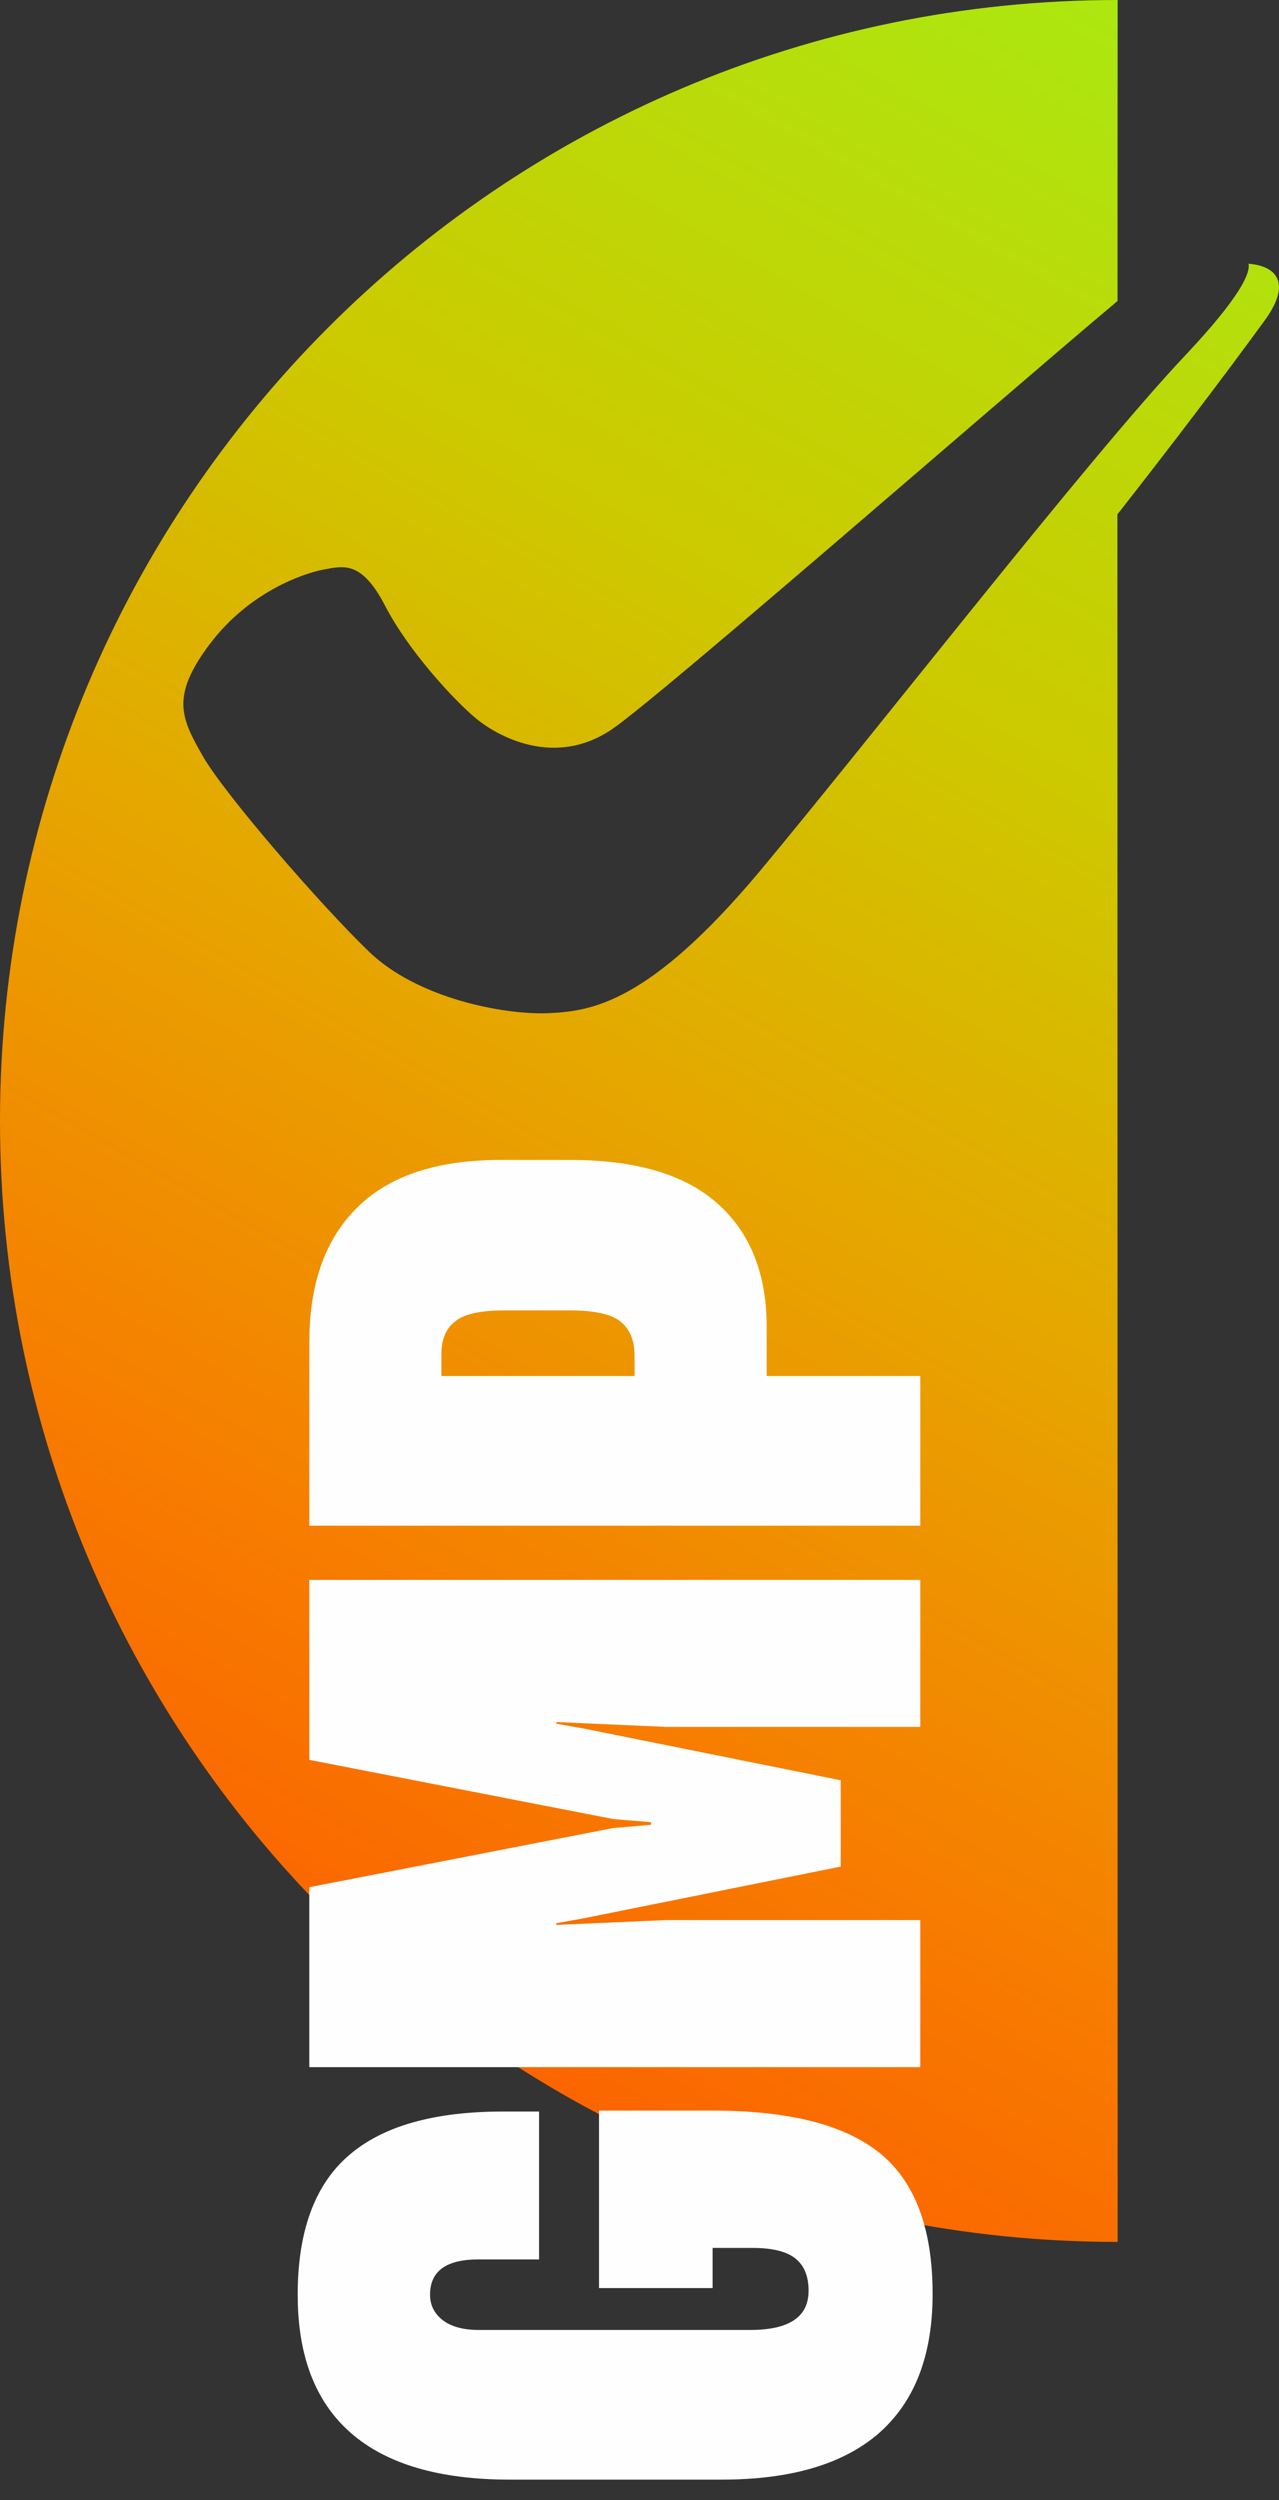
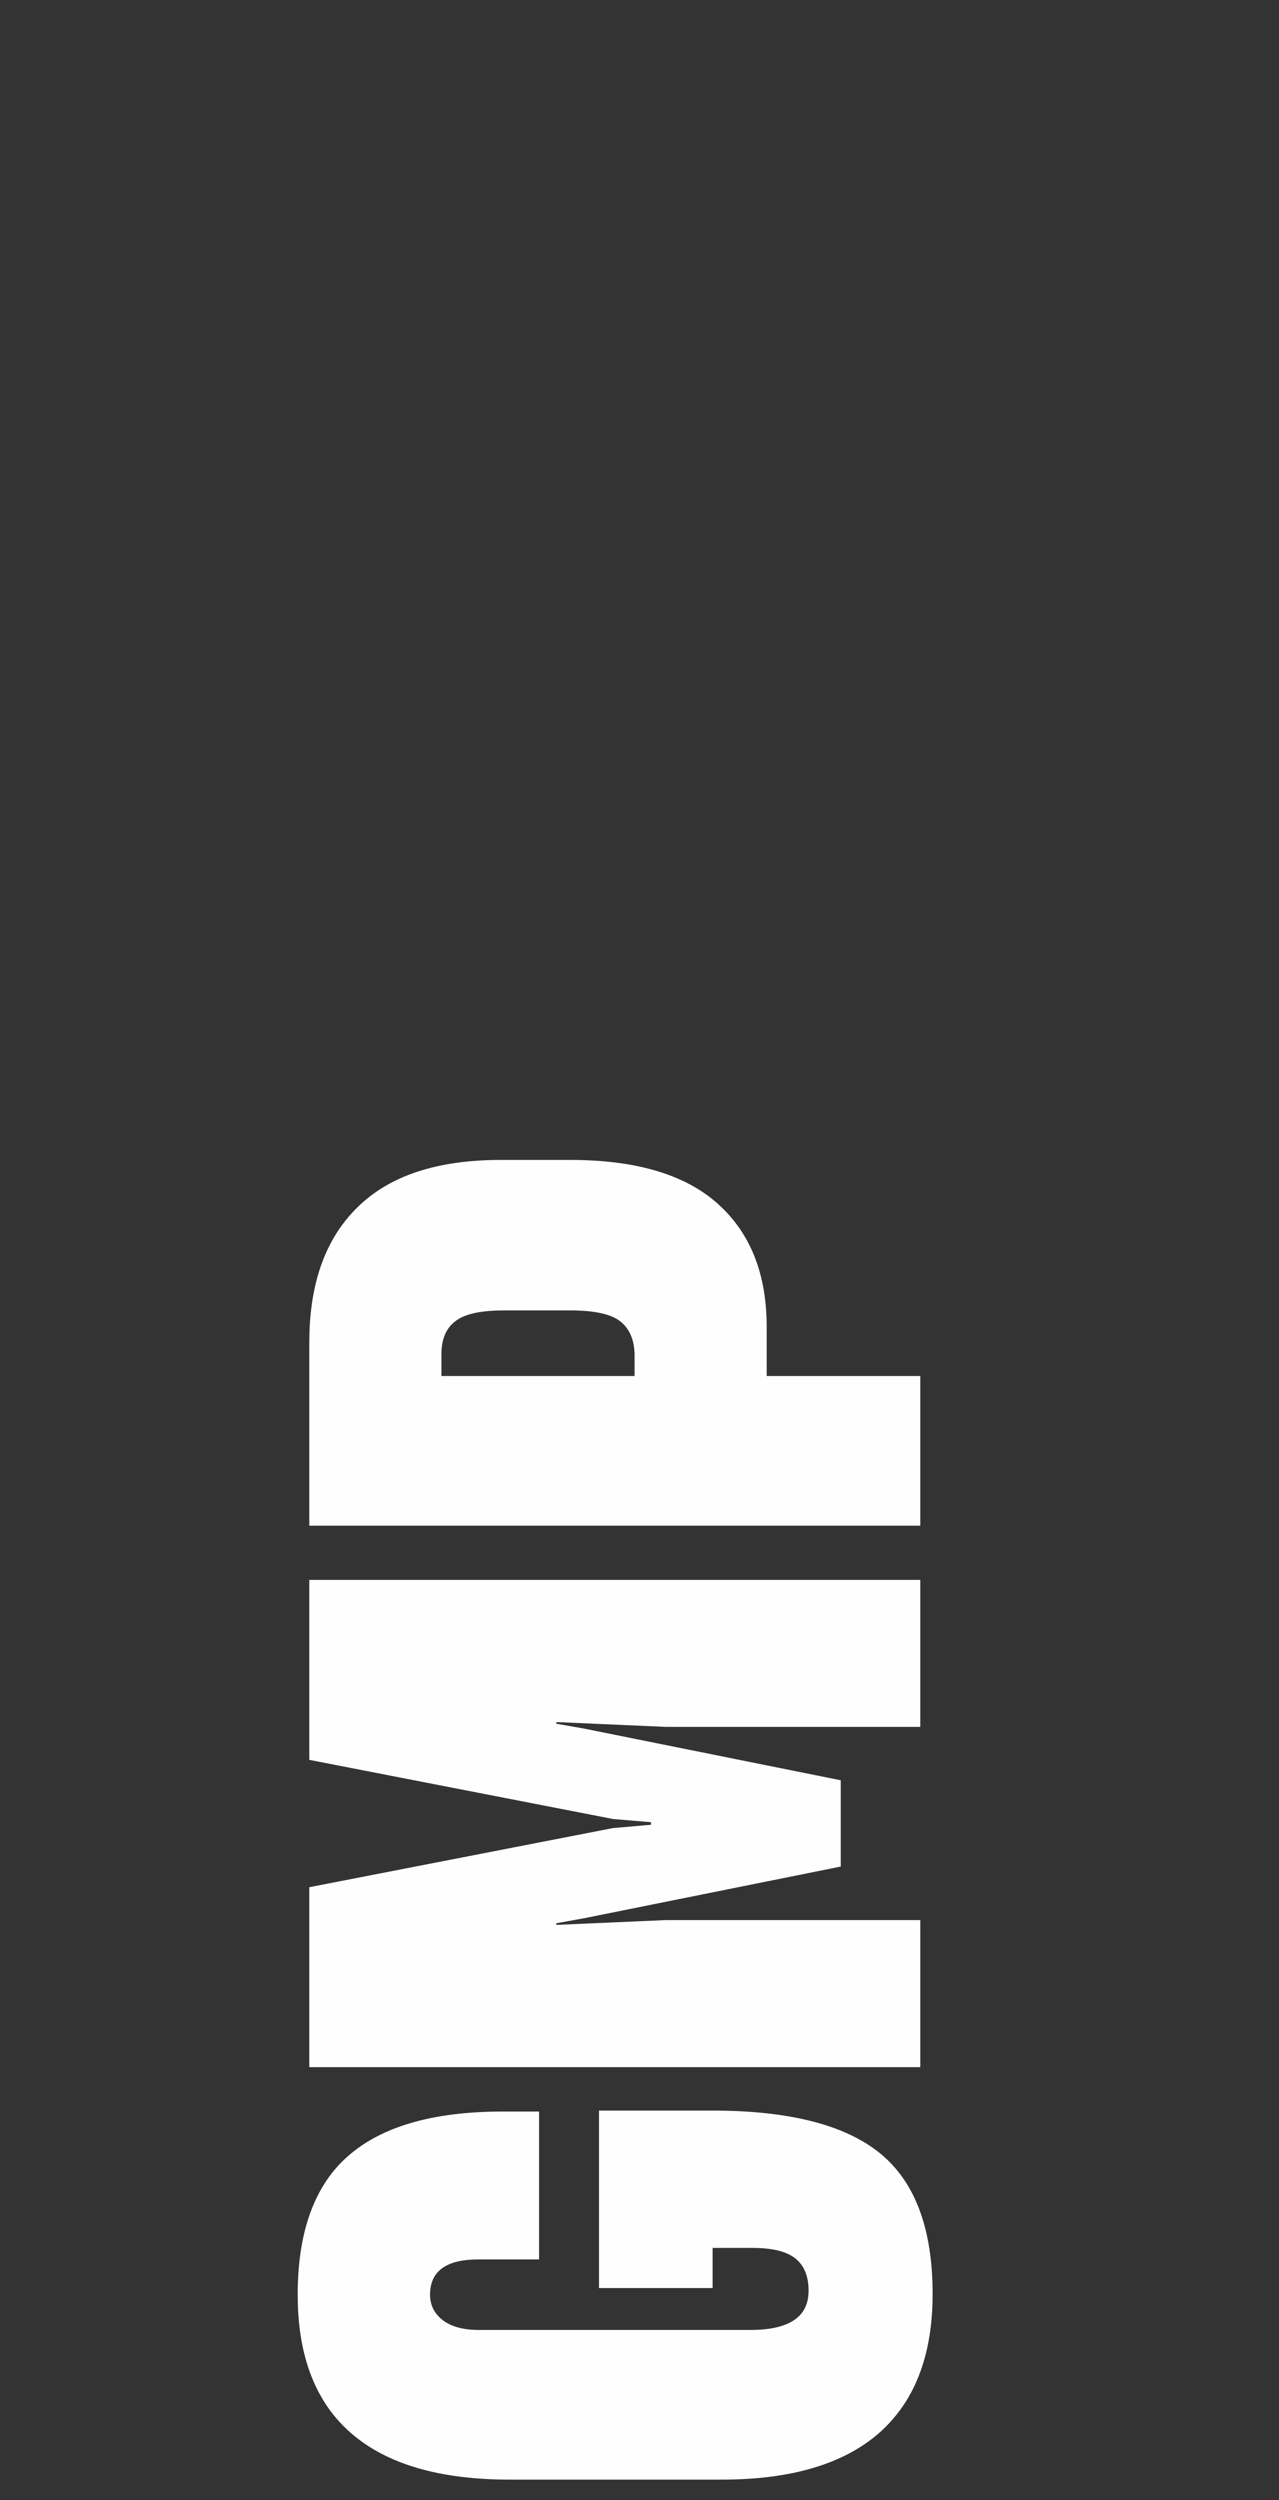
<svg xmlns="http://www.w3.org/2000/svg" width="109" height="213" viewBox="0 0 109 213" fill="none">
  <rect x="0" y="0" width="109" height="213" fill="#333333" stroke="none" />
  <desc>
			Created with Pixso.
	</desc>
  <defs>
    <linearGradient x1="-0" y1="191" x2="109" y2="0" id="paint_linear_120_534_0" gradientUnits="userSpaceOnUse">
      <stop stop-color="#FF4A01" />
      <stop offset="0.298" stop-color="#F77D00" />
      <stop offset="0.505" stop-color="#E6A600" />
      <stop offset="0.704" stop-color="#CCCA00" />
      <stop offset="1" stop-color="#A8EB12" />
    </linearGradient>
  </defs>
-   <path id="path" d="M95.25 0C95.24 8.47 95.24 17.03 95.24 25.64C84.64 34.55 56.39 59.21 52.21 62.09C47.28 65.48 42.36 62.71 40.52 61.17C38.67 59.62 34.82 55.47 32.82 51.61C30.82 47.75 29.28 48.21 27.59 48.52C25.9 48.84 21.28 50.38 17.9 54.84C14.52 59.32 15.43 61.17 17.28 64.41C19.13 67.65 27.28 77.06 31.44 81.07C35.59 85.08 42.96 86.46 46.67 86.32C50.35 86.16 55.28 85.55 64.82 74.14C74.35 62.71 92.81 38.97 100.96 30.33C105.81 25.19 106.57 23.21 106.4 22.47C108.63 22.63 110.21 23.98 107.76 27.33C104.11 32.33 99.81 37.98 95.23 43.82C95.23 92.04 95.25 141.85 95.25 191C42.64 191 0 148.23 0 95.5C0 42.77 42.64 0 95.25 0Z" fill="url(#paint_linear_120_534_0)" fill-opacity="1" fill-rule="evenodd" />
  <path id="GMP" d="M76.18 205.99Q79.48 202.1 79.48 195.43C79.48 189.87 77.98 185.87 75 183.45Q70.52 179.81 60.73 179.81L51.05 179.81L51.05 194.93L60.73 194.93L60.73 191.51L64.15 191.51Q66.67 191.51 67.8 192.42C68.54 193.02 68.91 193.93 68.91 195.15Q68.91 196.2 68.43 196.92Q67.36 198.5 63.94 198.5L40.83 198.5Q38.82 198.5 37.74 197.67C37.01 197.11 36.65 196.38 36.65 195.5C36.65 193.49 38.02 192.49 40.77 192.49L45.94 192.49L45.94 179.89L42.87 179.89Q33.98 179.89 29.68 183.67Q29.39 183.92 29.13 184.18Q25.37 187.97 25.37 195.5Q25.37 202.15 28.65 206.01Q29.24 206.7 29.93 207.3Q34.48 211.25 43.43 211.25L61.5 211.25Q70.38 211.25 74.93 207.27Q75.61 206.67 76.18 205.99ZM78.43 176.11L78.43 163.58L56.73 163.58L47.41 163.99L47.41 163.85L49.74 163.43L71.65 159.02L71.65 151.67L49.74 147.26L47.41 146.85L47.41 146.71L56.73 147.12L78.43 147.12L78.43 134.6L26.36 134.6L26.36 149.93L52.25 154.97L55.48 155.24L55.48 155.46L52.25 155.74L26.36 160.78L26.36 176.11L78.43 176.11ZM26.36 129.98L78.43 129.98L78.43 117.23L65.34 117.23L65.34 113.04C65.34 108.55 63.96 105.06 61.19 102.57Q57.02 98.82 48.61 98.82L42.66 98.82C37.25 98.82 33.18 100.17 30.46 102.86Q30.05 103.26 29.68 103.7Q26.36 107.62 26.36 114.36L26.36 129.98ZM52.92 112.62C53.69 113.26 54.08 114.22 54.08 115.49L54.08 117.23L37.62 117.23L37.62 115.35C37.62 114.08 38.02 113.15 38.82 112.55C39.6 111.94 40.98 111.64 42.94 111.64L48.61 111.64Q51.76 111.64 52.92 112.62Z" fill="#FEFEFE" fill-opacity="1" fill-rule="evenodd" />
</svg>